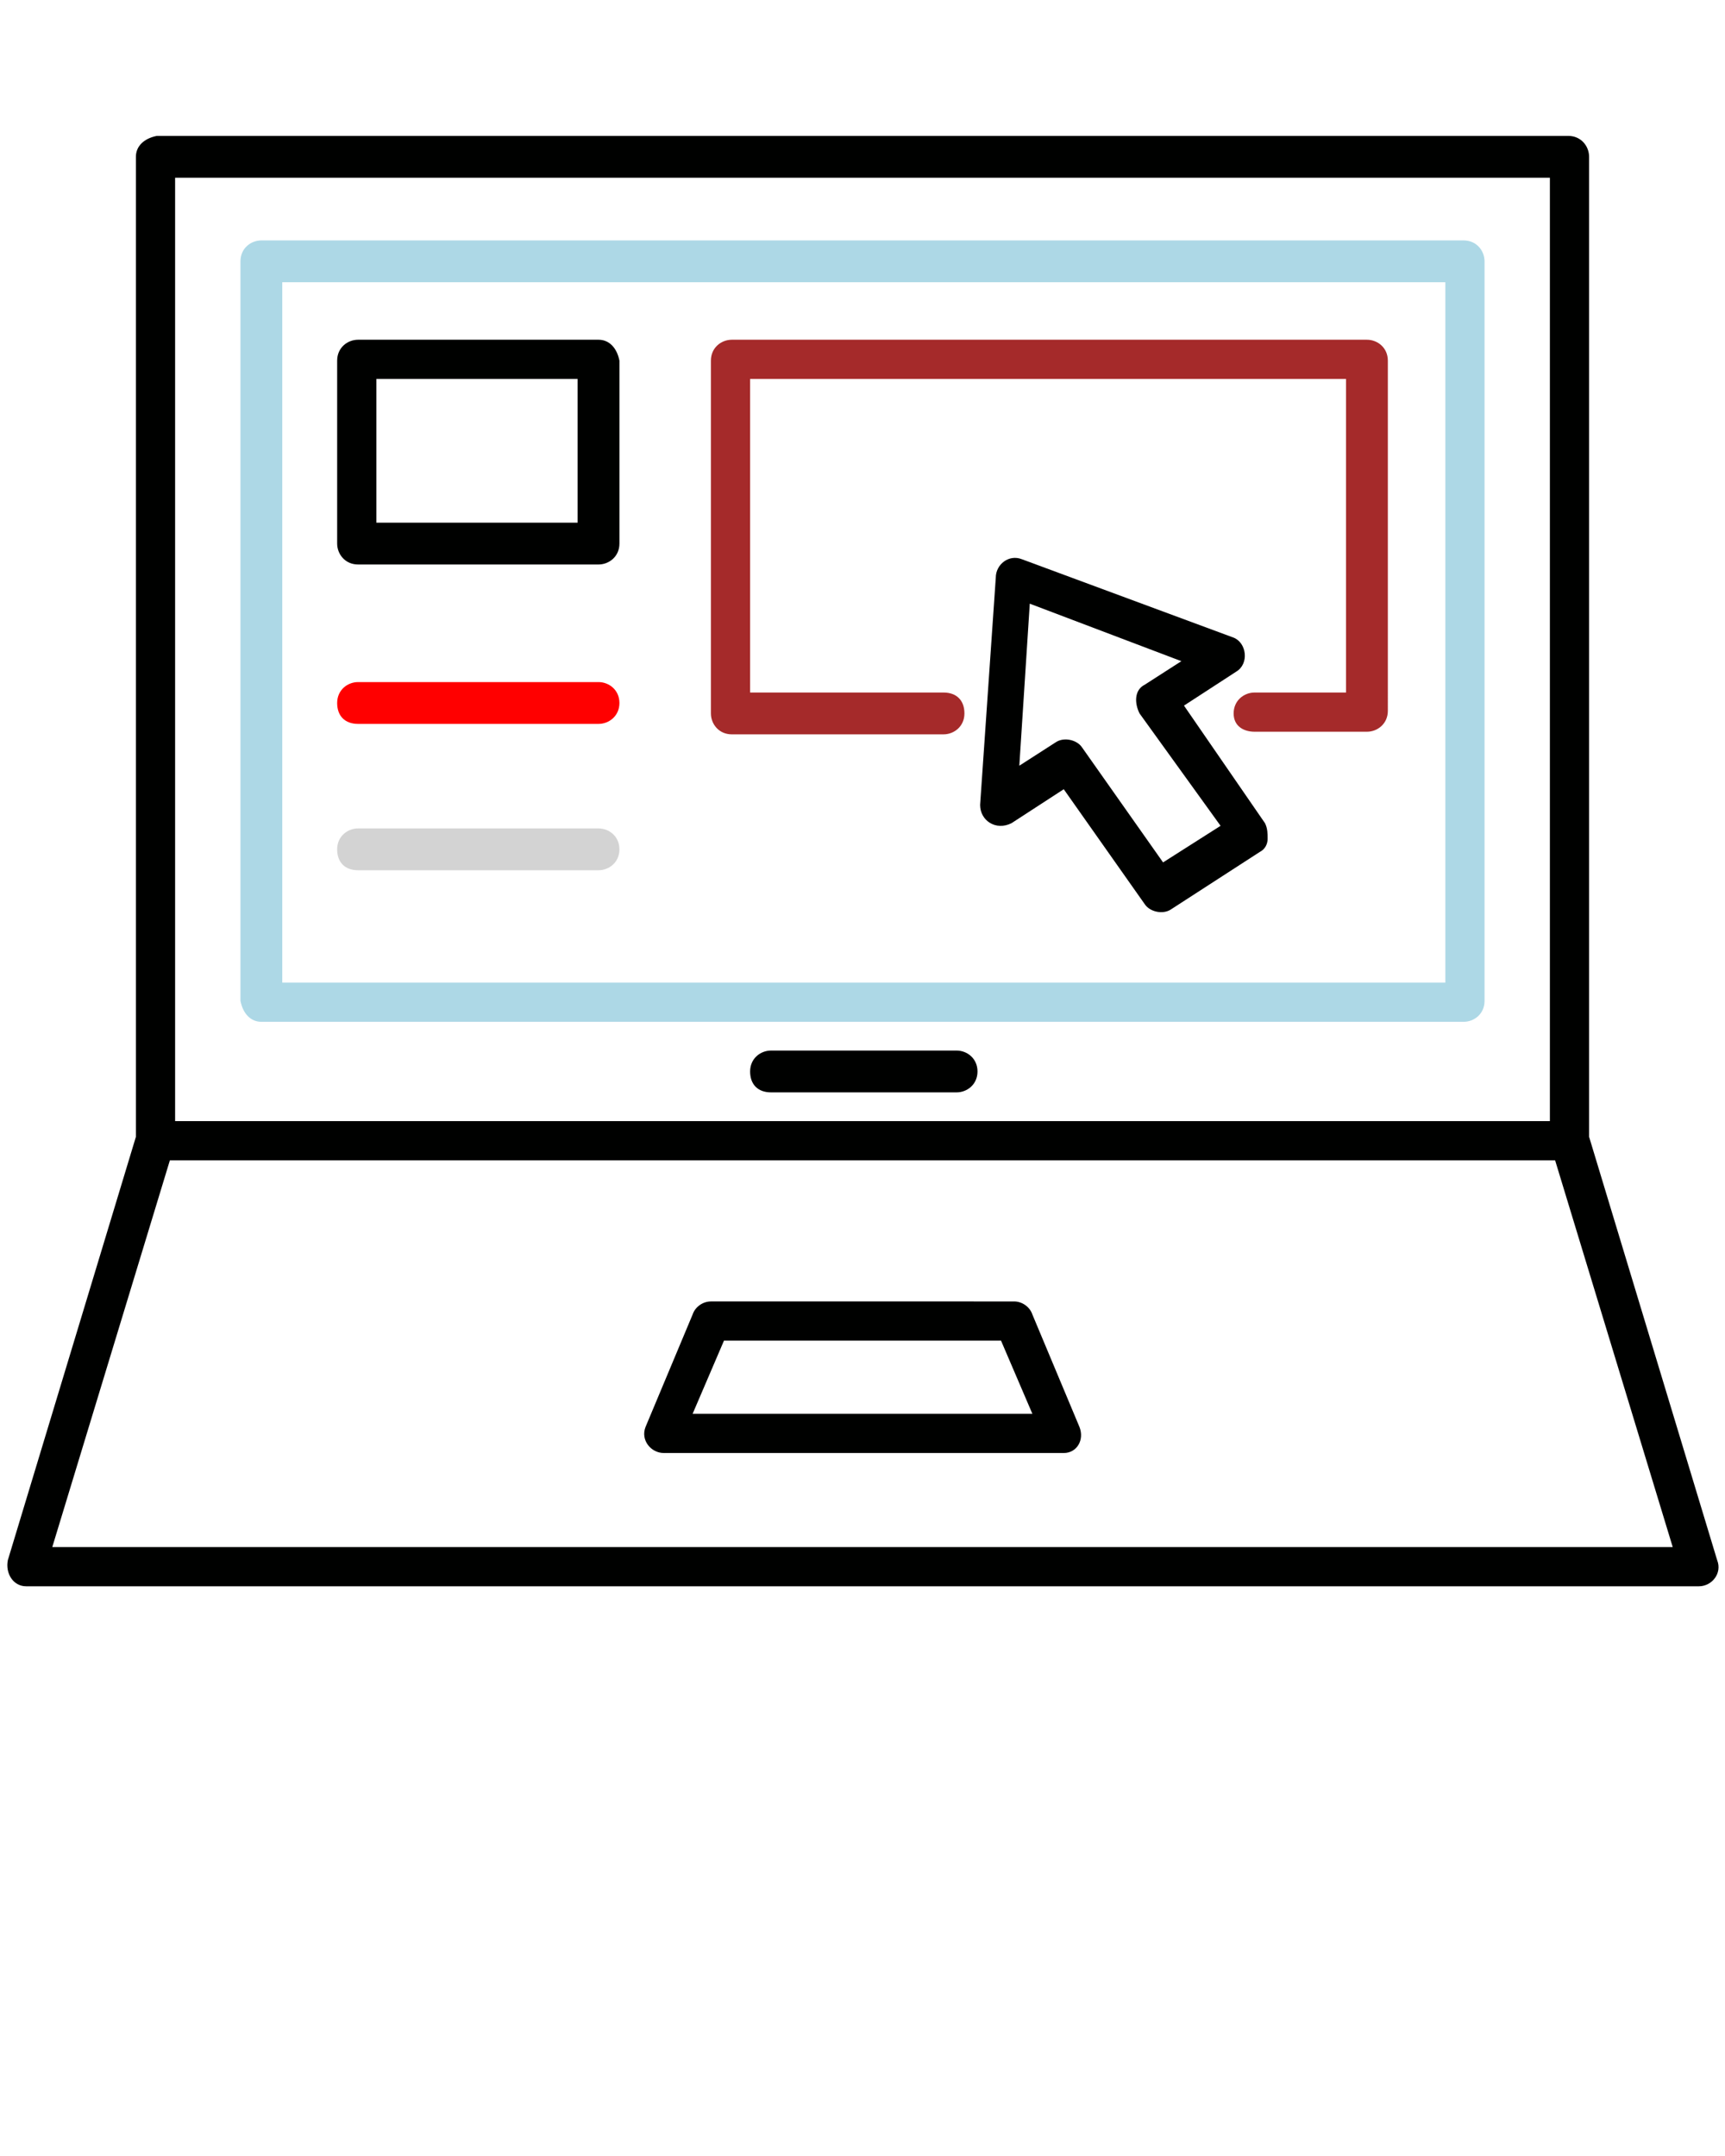
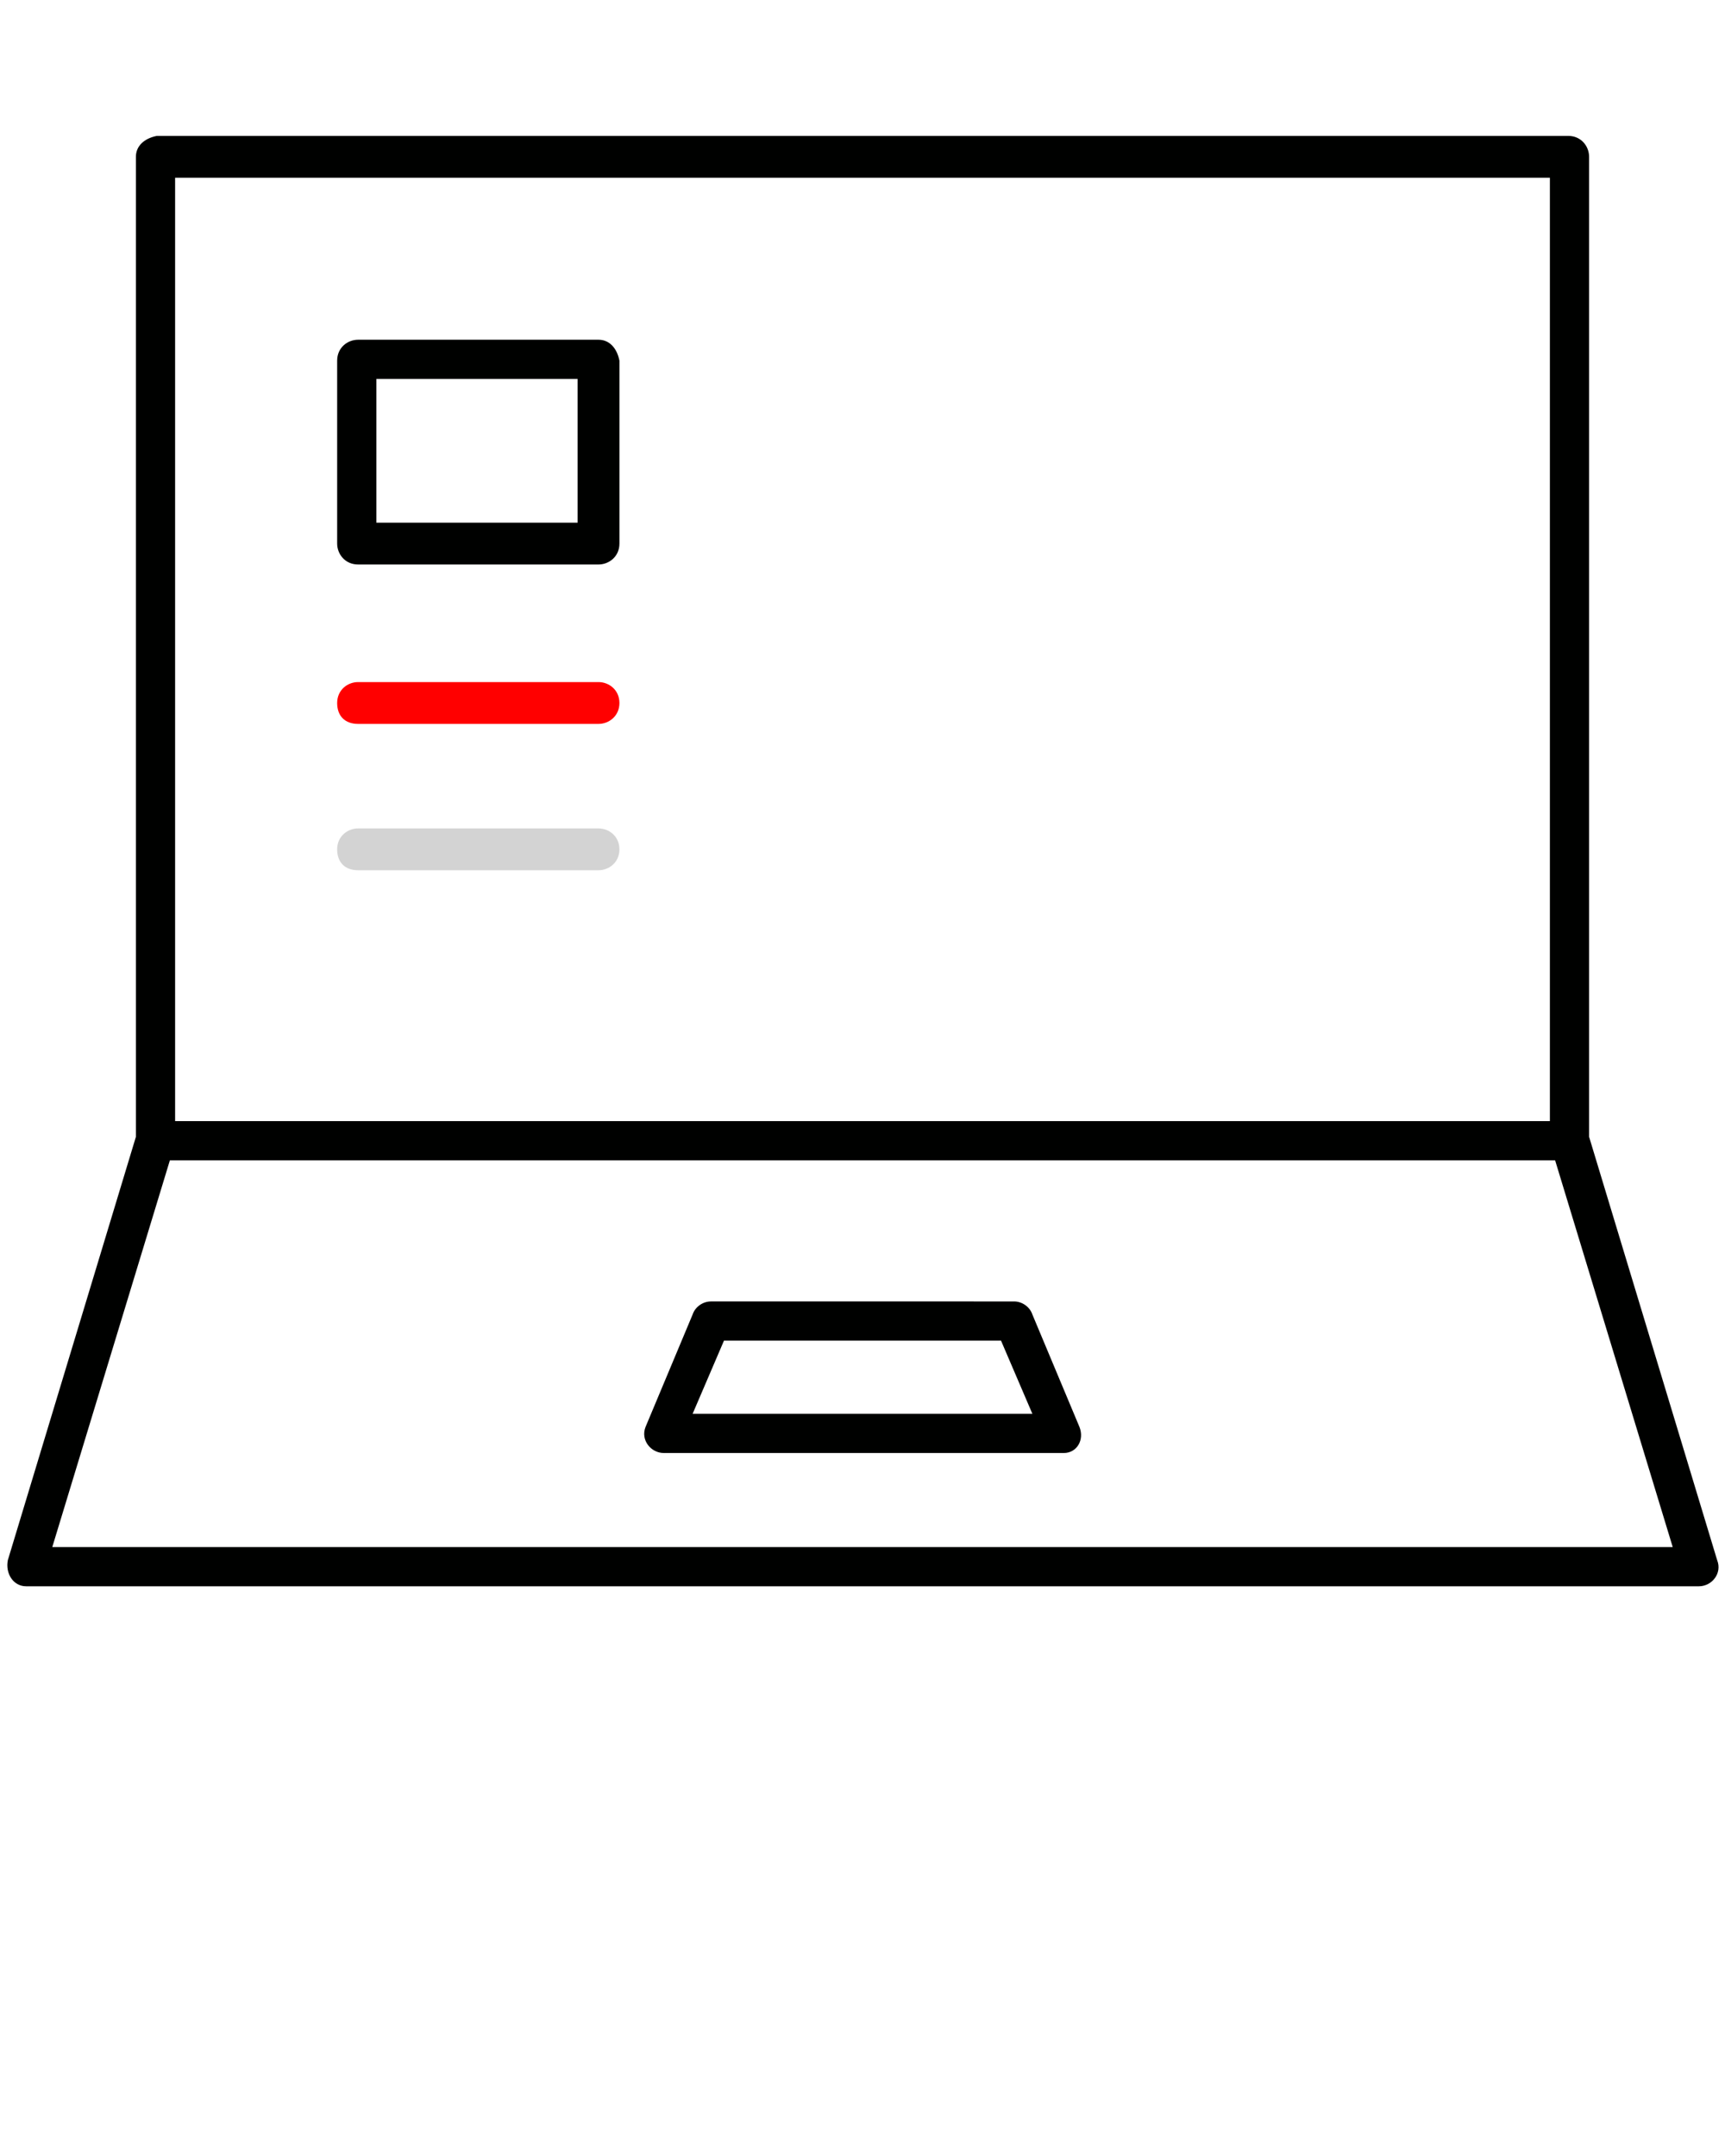
<svg xmlns="http://www.w3.org/2000/svg" version="1.1" x="0px" y="0px" viewBox="0 0 66 82.5" style="enable-background:new 0 0 66 66;" xml:space="preserve">
  <style type="text/css">
	.st0{fill:#000100;}
</style>
  <g>
-     <path class="st0" d="M10,39.1h46c0.4,0,0.8-0.3,0.8-0.8V10c0-0.4-0.3-0.8-0.8-0.8H10c-0.4,0-0.8,0.3-0.8,0.8v28.3   C9.3,38.8,9.6,39.1,10,39.1z M10.8,10.8h44.5v26.8H10.8V10.8z" style="&#10;    fill: lightblue;&#10;" />
    <path class="st0" d="M65.7,59.7l-4.9-16.2V6c0-0.4-0.3-0.8-0.8-0.8H6C5.5,5.3,5.2,5.6,5.2,6v37.5L0.3,59.7   c-0.1,0.5,0.2,1,0.7,1h64C65.5,60.7,65.9,60.2,65.7,59.7z M59.3,6.8v36.1H6.7V6.8H59.3z M2,59.2l4.5-14.8h53L64,59.2H2z" style="&#10;" />
    <path class="st0" d="M41.3,54.6l-1.8-4.3c-0.1-0.3-0.4-0.5-0.7-0.5H27.2c-0.3,0-0.6,0.2-0.7,0.5l-1.8,4.3   c-0.2,0.5,0.2,1,0.7,1h15.3C41.2,55.6,41.5,55.1,41.3,54.6z M26.5,54.1l1.2-2.8h10.6l1.2,2.8H26.5z" />
-     <path class="st0" d="M36.6,40.2h-7.1c-0.4,0-0.8,0.3-0.8,0.8s0.3,0.8,0.8,0.8h7.1c0.4,0,0.8-0.3,0.8-0.8   S37,40.2,36.6,40.2z" />
-     <path class="st0" d="M52.3,13H28c-0.4,0-0.8,0.3-0.8,0.8v13.5c0,0.4,0.3,0.8,0.8,0.8h8.1c0.4,0,0.8-0.3,0.8-0.8   s-0.3-0.8-0.8-0.8h-7.4v-12h22.8v12H48c-0.4,0-0.8,0.3-0.8,0.8S47.6,28,48,28h4.3c0.4,0,0.8-0.3,0.8-0.8V13.8   C53.1,13.3,52.7,13,52.3,13z" style="&#10;    fill: brown;&#10;" />
    <path class="st0" d="M22.9,13h-9.2c-0.4,0-0.8,0.3-0.8,0.8v7c0,0.4,0.3,0.8,0.8,0.8h9.2c0.4,0,0.8-0.3,0.8-0.8v-7   C23.6,13.3,23.3,13,22.9,13z M22.1,20h-7.7v-5.5h7.7V20z" />
    <path class="st0" d="M22.9,26.1h-9.2c-0.4,0-0.8,0.3-0.8,0.8s0.3,0.8,0.8,0.8h9.2c0.4,0,0.8-0.3,0.8-0.8   S23.3,26.1,22.9,26.1z" style="&#10;    fill: red;&#10;" />
    <path class="st0" d="M22.9,31.7h-9.2c-0.4,0-0.8,0.3-0.8,0.8s0.3,0.8,0.8,0.8h9.2c0.4,0,0.8-0.3,0.8-0.8   S23.3,31.7,22.9,31.7z" style="&#10;    fill: lightgrey;&#10;" />
-     <path class="st0" d="M45.3,27l2-1.3c0.5-0.3,0.4-1.1-0.1-1.3l-8.1-3c-0.5-0.2-1,0.2-1,0.7l-0.6,8.7   c0,0.6,0.6,1,1.2,0.7l2-1.3l3.1,4.4c0.2,0.3,0.7,0.4,1,0.2l3.4-2.2c0.2-0.1,0.3-0.3,0.3-0.5c0-0.2,0-0.4-0.1-0.6L45.3,27z M44.5,33   l-3.1-4.4c-0.2-0.3-0.7-0.4-1-0.2L39,29.3l0.4-6.2l5.8,2.2l-1.4,0.9c-0.4,0.2-0.4,0.7-0.2,1.1l3.1,4.3L44.5,33z" />
  </g>
</svg>